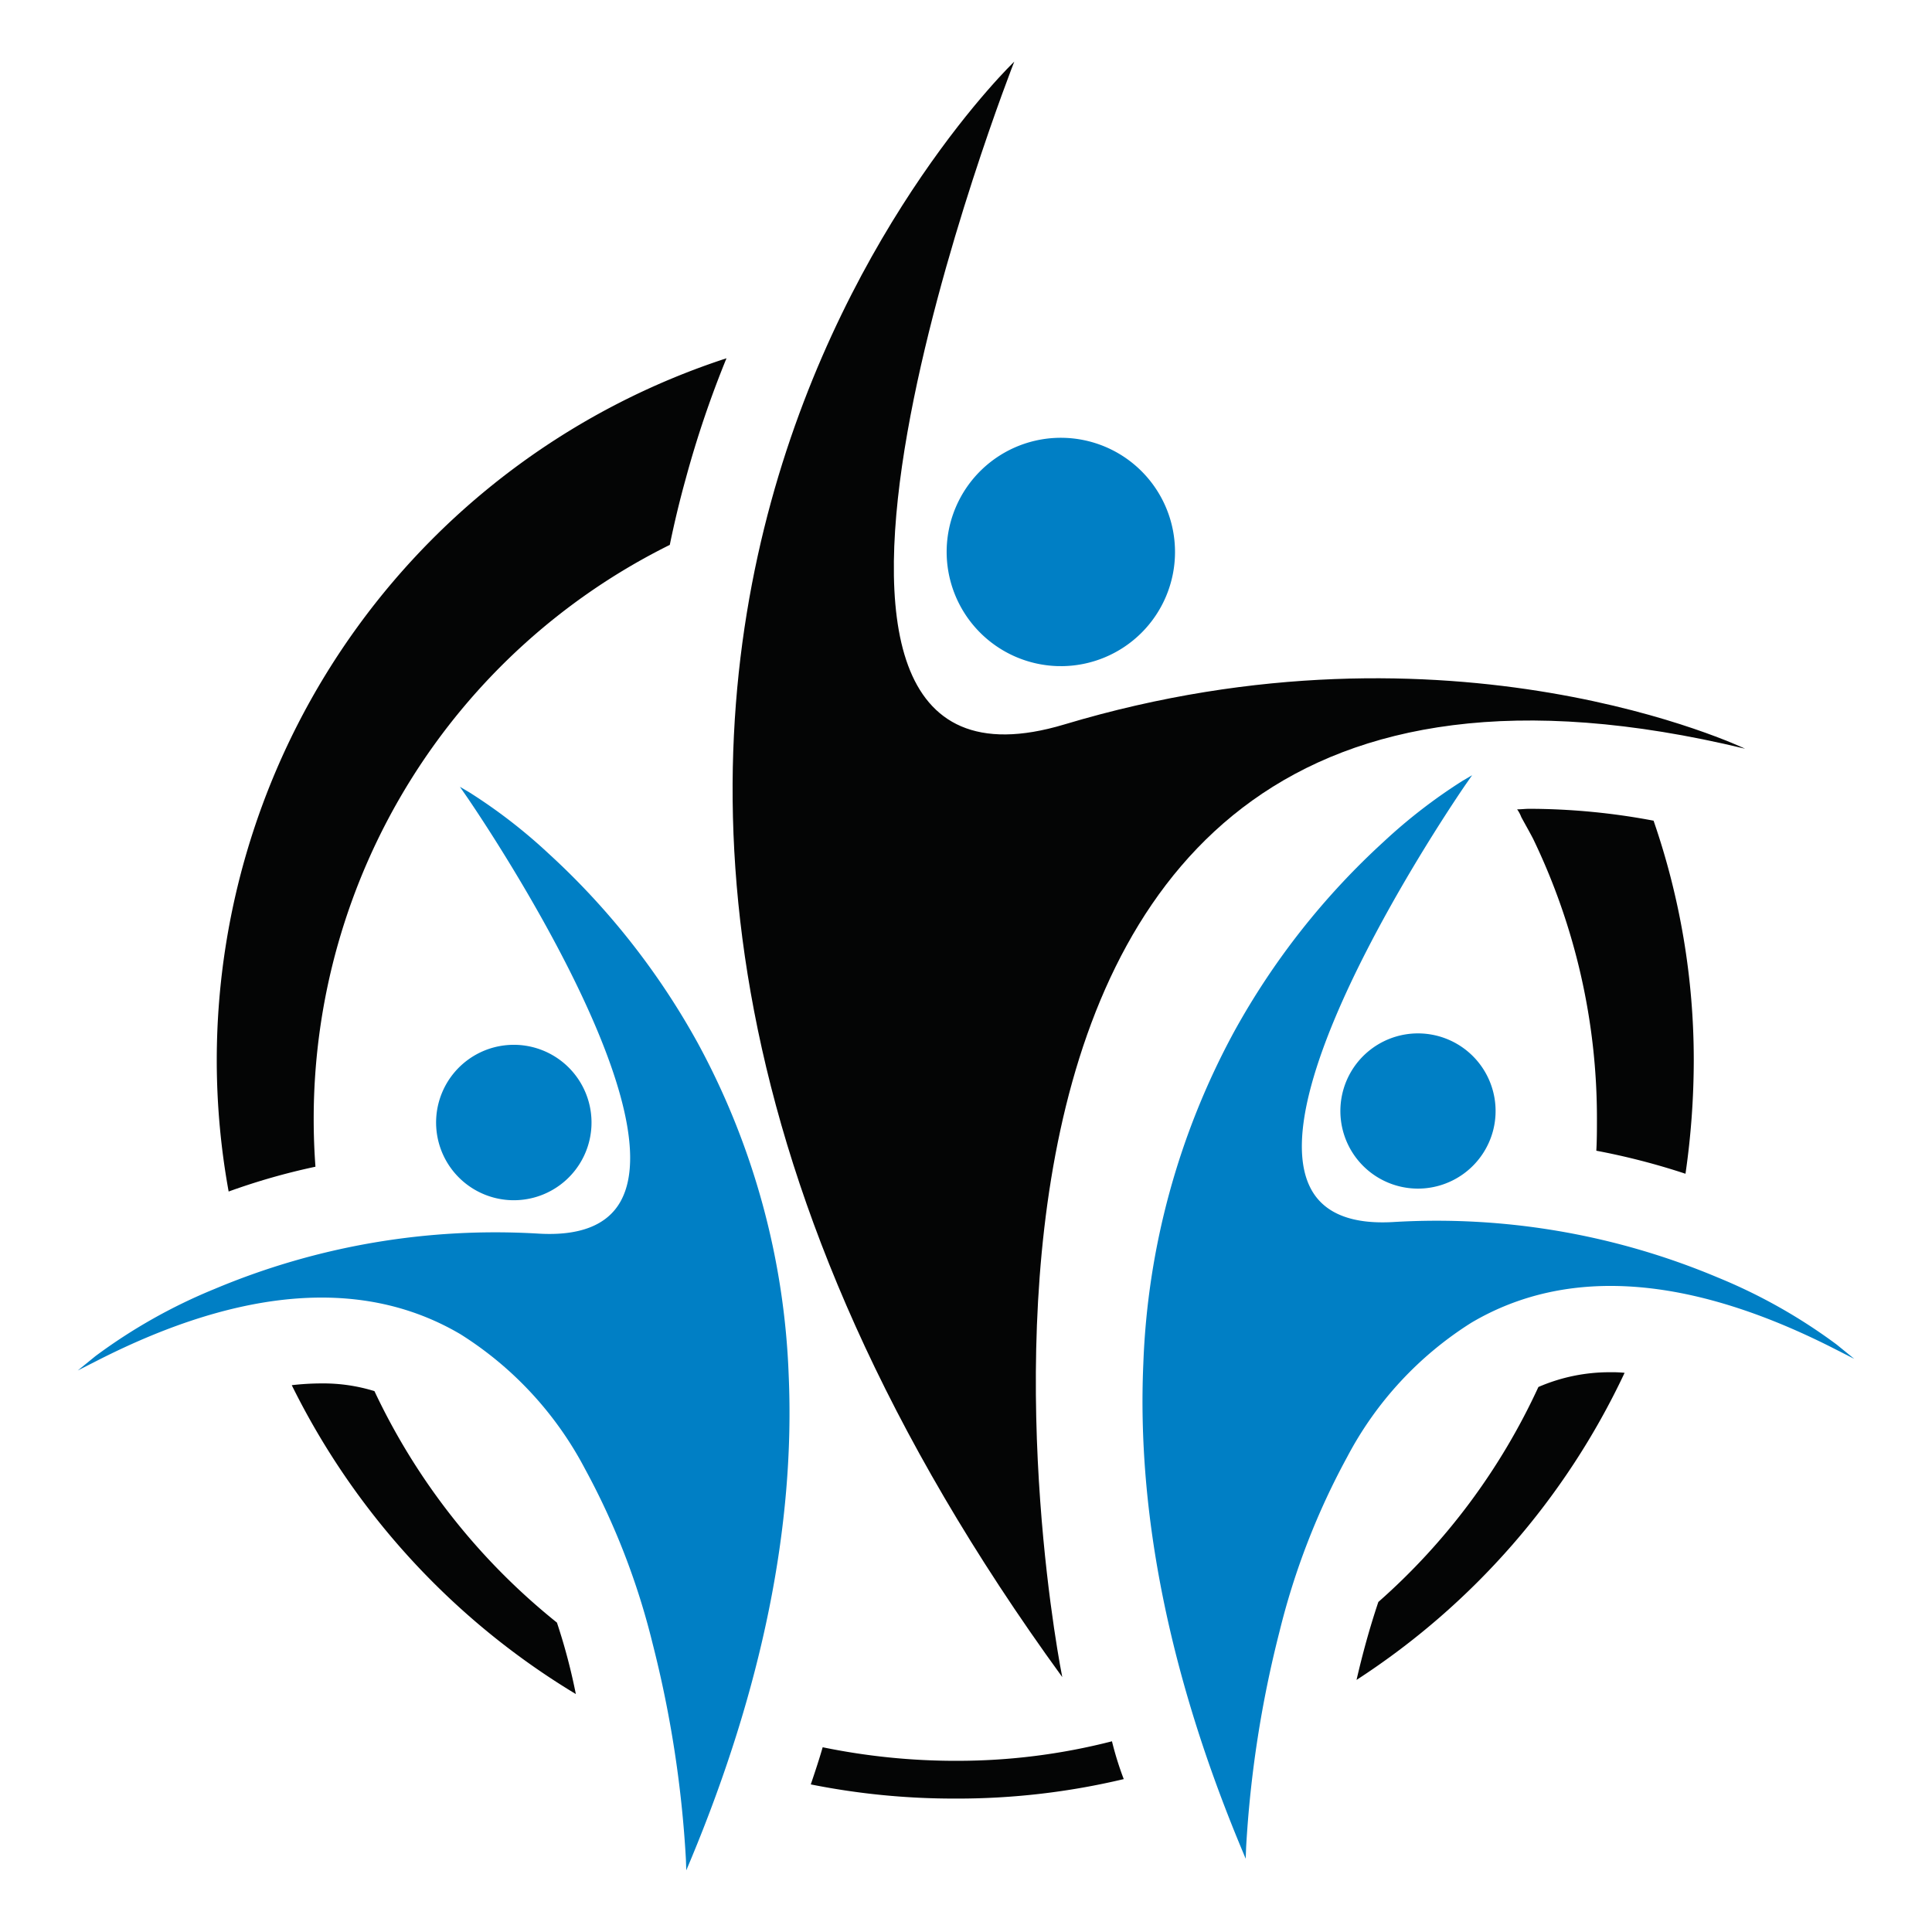
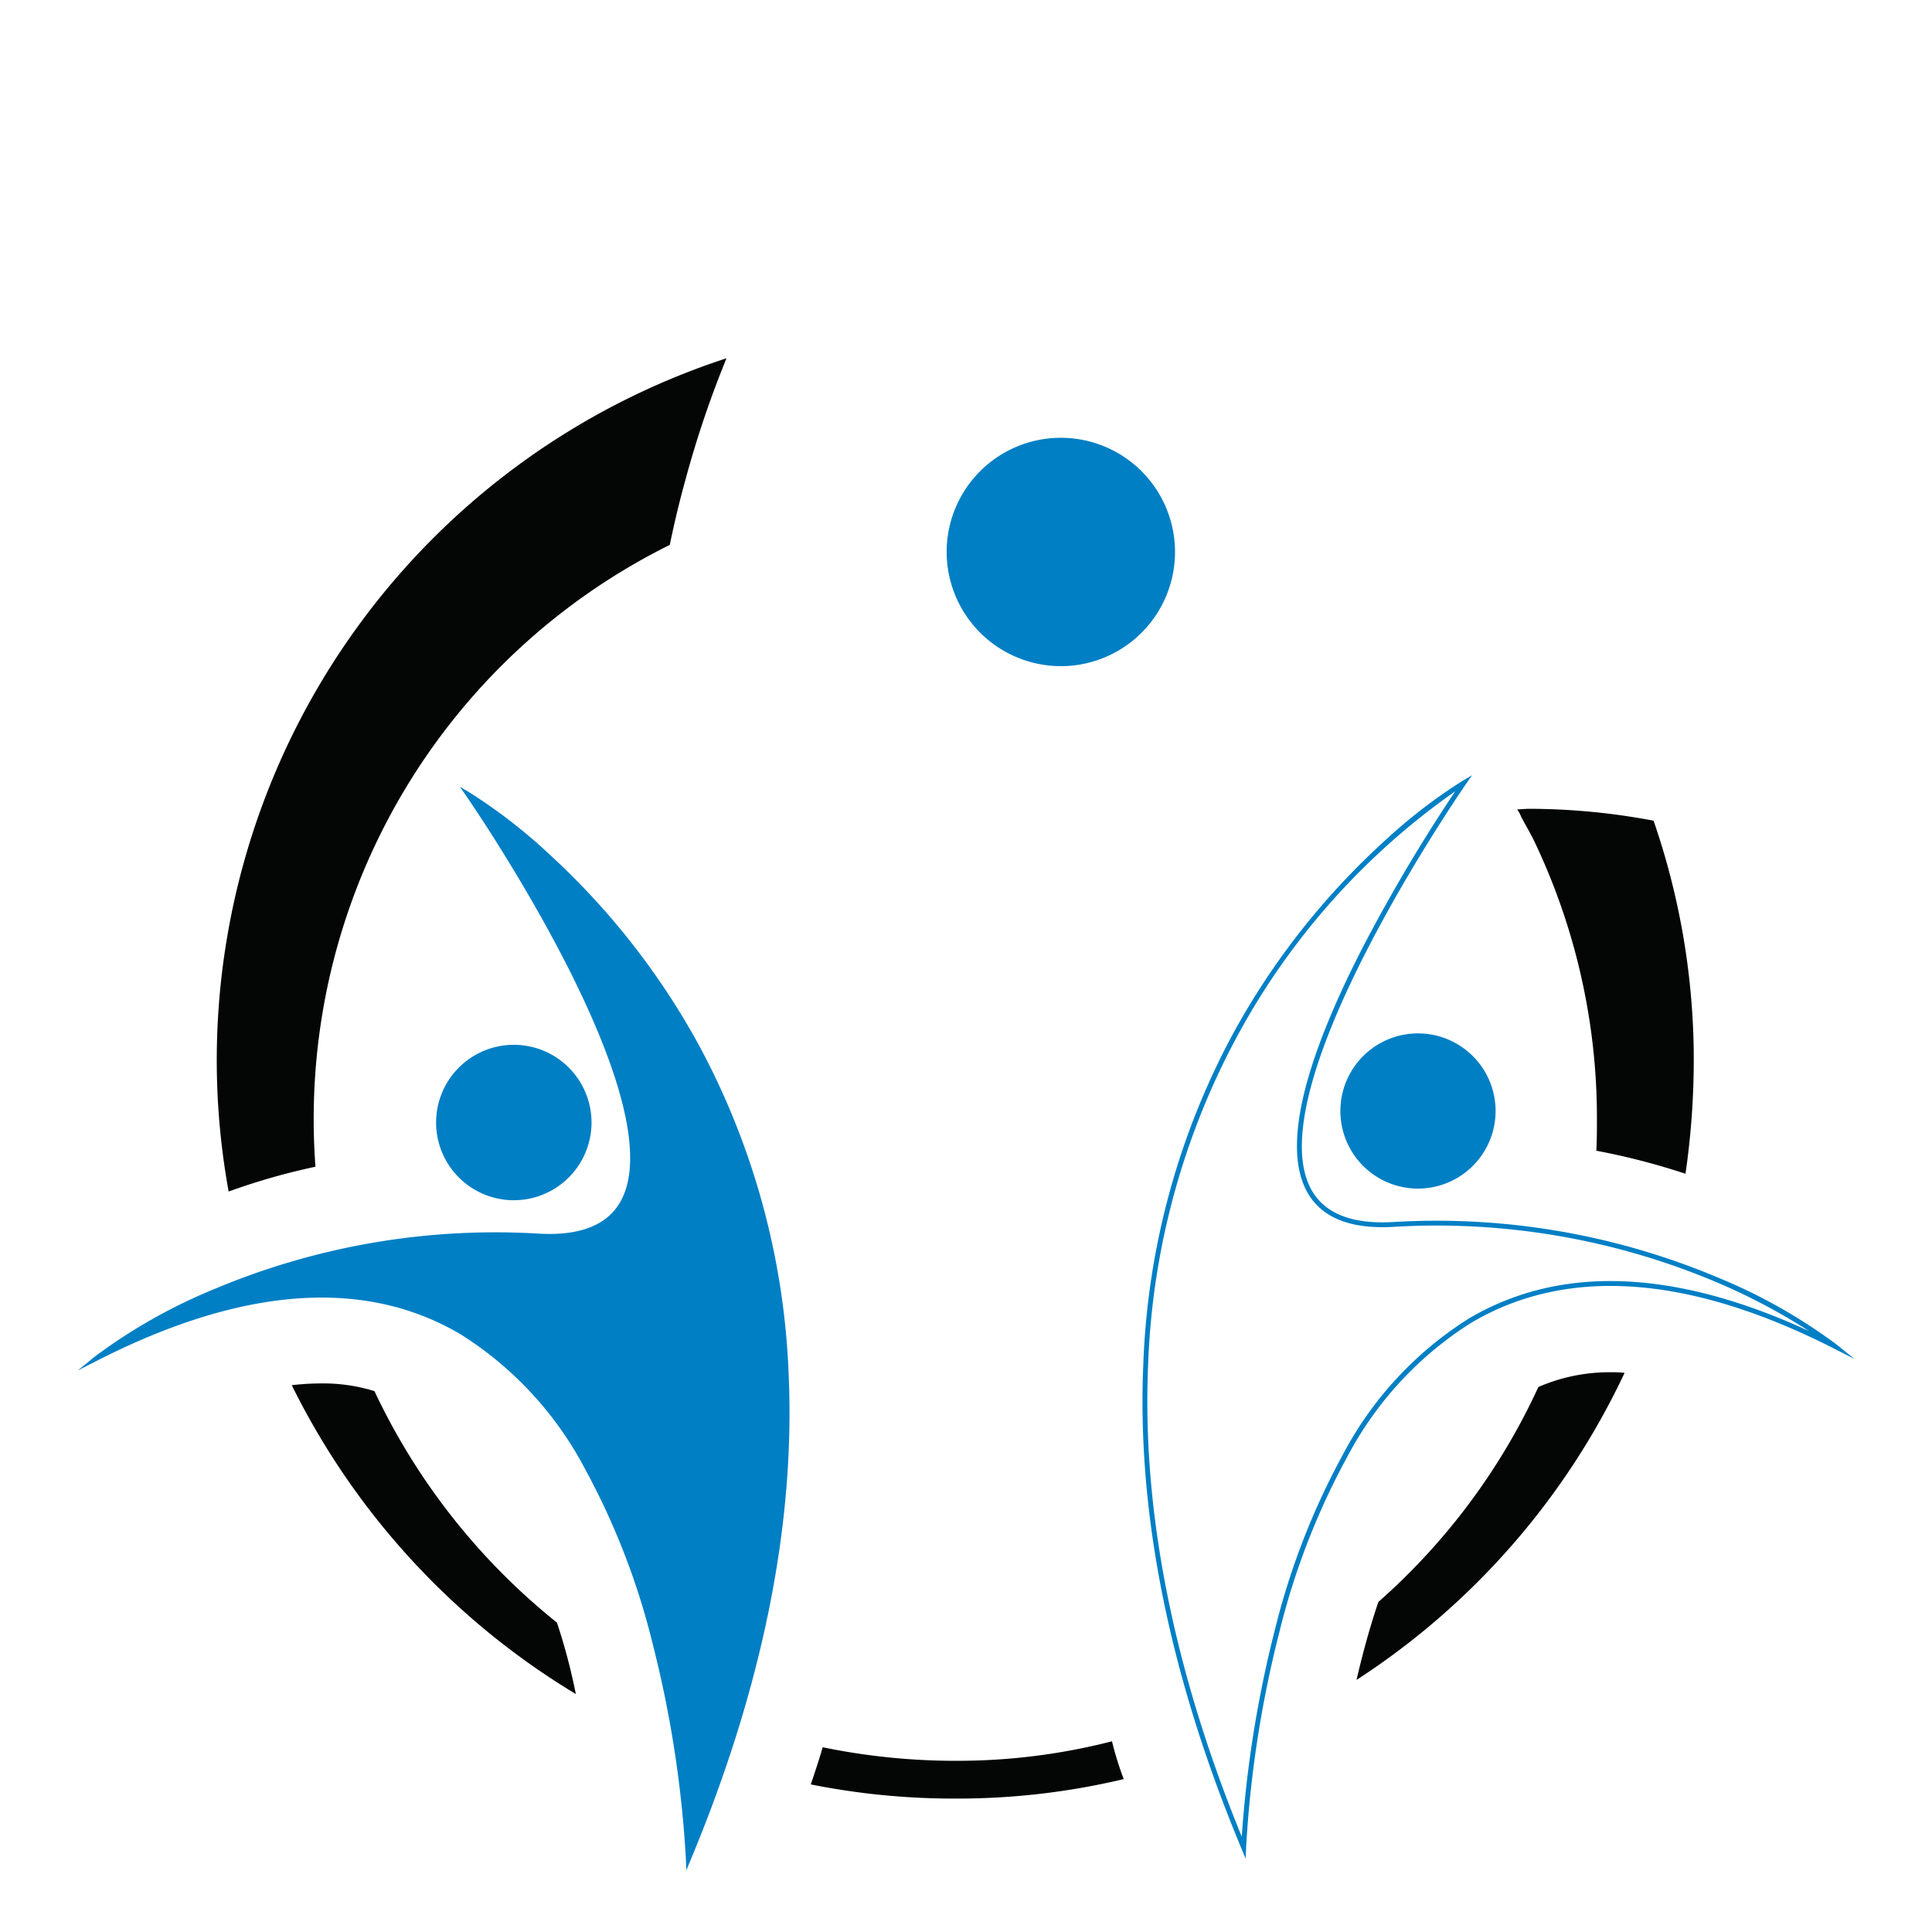
<svg xmlns="http://www.w3.org/2000/svg" width="130" height="130" viewBox="0 0 130 130">
  <g transform="translate(-70 -30)">
    <g transform="translate(-20.715 -62.701)">
      <g transform="translate(140.01 96.851)">
-         <path d="M523.918,141.448c-23.672,7.11-3.368-44.6-3.368-44.6s-44.721,42.757,3.229,108.7c0,0-15.654-77.331,45.945-62.468C569.723,143.081,550.033,133.605,523.918,141.448Z" transform="translate(-501.597 -96.851)" fill="#040505" />
        <g transform="translate(14.403 25.304)">
          <path d="M635.7,338.662a7.52,7.52,0,1,0,7.689-7.35A7.524,7.524,0,0,0,635.7,338.662Z" transform="translate(-635.53 -331.147)" fill="#007fc5" />
          <path d="M641.877,345.177l-.171,0a7.694,7.694,0,0,1-7.511-7.855h0a7.683,7.683,0,1,1,7.682,7.857Zm0-15.042a7.36,7.36,0,0,0-7.352,7.192h0a7.367,7.367,0,0,0,7.192,7.521l.164,0a7.358,7.358,0,0,0,.166-14.714Z" transform="translate(-634.193 -329.809)" fill="#007fc5" />
        </g>
      </g>
      <g transform="translate(167.59 144.864)">
        <g transform="translate(0 0)">
-           <path d="M763.649,615.24s1.8-53.041,39.792-33.72c0,0-11.405-9.267-29.718-8.205-16.6.965,4.743-29.713,4.743-29.713S742.541,564.622,763.649,615.24Z" transform="translate(-756.841 -543.087)" fill="#007fc5" />
          <path d="M762.452,611.774l-.288-.69c-4.824-11.568-7.045-22.542-6.6-32.618a50.675,50.675,0,0,1,6.1-22.324,49.878,49.878,0,0,1,10.074-12.8,35.991,35.991,0,0,1,5.311-4.1l.638-.374-.422.607c-.142.2-14.178,20.525-10.383,27.3.892,1.592,2.741,2.318,5.5,2.158a48.747,48.747,0,0,1,21.8,3.717,36.688,36.688,0,0,1,8.031,4.524l1.189.966-1.366-.695c-9.746-4.956-17.954-5.542-24.395-1.741a23.727,23.727,0,0,0-8.364,9.044,48.9,48.9,0,0,0-4.552,11.749,75.693,75.693,0,0,0-2.245,14.529Zm14.1-71.826a47.93,47.93,0,0,0-14.609,16.365,50.359,50.359,0,0,0-6.055,22.179c-.43,9.831,1.69,20.527,6.3,31.8a77.618,77.618,0,0,1,2.215-13.87,49.226,49.226,0,0,1,4.583-11.831,24.047,24.047,0,0,1,8.484-9.167c6.138-3.623,13.833-3.335,22.9.851a41.506,41.506,0,0,0-6.329-3.331,48.409,48.409,0,0,0-21.641-3.687c-2.891.169-4.843-.614-5.8-2.324-1.641-2.93-.384-8.479,3.735-16.494A112.156,112.156,0,0,1,776.551,539.948Z" transform="translate(-755.507 -538.868)" fill="#007fc5" />
        </g>
        <g transform="translate(13.318 17.371)">
          <path d="M889.564,706.628a5.058,5.058,0,1,1-3.613-6.176A5.058,5.058,0,0,1,889.564,706.628Z" transform="translate(-879.45 -700.124)" fill="#007fc5" />
          <path d="M883.348,709.238a5.222,5.222,0,1,1,5.041-3.9h0a5.229,5.229,0,0,1-5.041,3.9Zm-.008-10.119a4.9,4.9,0,1,0,4.734,6.137h0a4.9,4.9,0,0,0-4.734-6.137Z" transform="translate(-878.117 -698.793)" fill="#007fc5" />
        </g>
      </g>
      <g transform="translate(95.947 145.645)">
        <g transform="translate(0 0)">
          <path d="M132.809,550.8s21.34,30.678,4.742,29.713c-18.312-1.063-29.718,8.207-29.718,8.207,37.993-19.322,39.792,33.719,39.792,33.719C168.733,571.819,132.809,550.8,132.809,550.8Z" transform="translate(-106.543 -550.283)" fill="#007fc5" />
          <path d="M136.893,618.969l-.025-.747a75.678,75.678,0,0,0-2.245-14.529,48.9,48.9,0,0,0-4.552-11.749,23.725,23.725,0,0,0-8.364-9.043c-6.44-3.8-14.648-3.215-24.395,1.742l-1.365.694,1.188-.966a36.682,36.682,0,0,1,8.031-4.526,48.724,48.724,0,0,1,21.8-3.718c2.756.16,4.606-.566,5.5-2.158,3.795-6.775-10.241-27.095-10.383-27.3l-.422-.607.638.374a35.991,35.991,0,0,1,5.311,4.1,49.889,49.889,0,0,1,10.074,12.8,50.679,50.679,0,0,1,6.1,22.324c.443,10.076-1.778,21.05-6.6,32.617ZM112.354,580.1a18.39,18.39,0,0,1,9.519,2.518,24.046,24.046,0,0,1,8.483,9.167,49.227,49.227,0,0,1,4.583,11.831,77.6,77.6,0,0,1,2.215,13.87c4.612-11.274,6.733-21.97,6.3-31.8a50.359,50.359,0,0,0-6.055-22.179,47.933,47.933,0,0,0-14.608-16.365,112.147,112.147,0,0,1,6.218,10.492c4.119,8.014,5.376,13.564,3.735,16.494-.958,1.71-2.909,2.492-5.8,2.324a48.392,48.392,0,0,0-21.653,3.692,41.478,41.478,0,0,0-6.32,3.328A32.273,32.273,0,0,1,112.354,580.1Z" transform="translate(-95.947 -546.063)" fill="#007fc5" />
        </g>
        <g transform="translate(24.13 17.372)">
          <path d="M325.93,717.434a5.058,5.058,0,1,0-6.175-3.611A5.059,5.059,0,0,0,325.93,717.434Z" transform="translate(-319.427 -707.32)" fill="#007fc5" />
          <path d="M323.309,716.434a5.229,5.229,0,1,1,1.331-.173h0A5.242,5.242,0,0,1,323.309,716.434Zm.007-10.119a4.9,4.9,0,1,0,1.242,9.631h0a4.9,4.9,0,0,0-1.242-9.631Z" transform="translate(-318.095 -705.989)" fill="#007fc5" />
        </g>
      </g>
      <path d="M204.943,365.645a43.927,43.927,0,0,1-12.28-15.576,11.623,11.623,0,0,0-3.576-.517,17.4,17.4,0,0,0-1.987.118,50.216,50.216,0,0,0,19.115,20.783A39.9,39.9,0,0,0,204.943,365.645Zm70.89-16.846a12.015,12.015,0,0,0-4.85.993,43.5,43.5,0,0,1-10.769,14.465c-.6,1.787-1.073,3.534-1.468,5.245a49.935,49.935,0,0,0,18.038-20.664A7.9,7.9,0,0,0,275.833,348.8Zm-44.068,26.147a44.381,44.381,0,0,1-8.941-.913c-.239.833-.519,1.668-.8,2.5a49,49,0,0,0,9.737.953,48.326,48.326,0,0,0,11.322-1.31,21.2,21.2,0,0,1-.793-2.544A41.806,41.806,0,0,1,231.765,374.945Zm46.968-63.26a45.317,45.317,0,0,0-8.347-.8c-.277,0-.555.037-.833.037a2.264,2.264,0,0,1,.278.519c.278.516.555.994.8,1.469a43.255,43.255,0,0,1,4.291,18.836c0,.716,0,1.43-.041,2.146a46.792,46.792,0,0,1,6,1.55,53.56,53.56,0,0,0,.557-7.631A49.277,49.277,0,0,0,278.733,311.686Zm-96.68,16.131a49.463,49.463,0,0,0,.8,8.822,44.13,44.13,0,0,1,5.841-1.669q-.119-1.608-.118-3.218a43.1,43.1,0,0,1,23.961-38.624c.318-1.548.674-3.02,1.072-4.45a69.408,69.408,0,0,1,2.743-8.107A49.706,49.706,0,0,0,182.053,327.817Z" transform="translate(-76.753 -163.763)" fill="#040505" />
    </g>
    <rect width="130" height="130" transform="translate(70 30)" fill="none" />
  </g>
</svg>